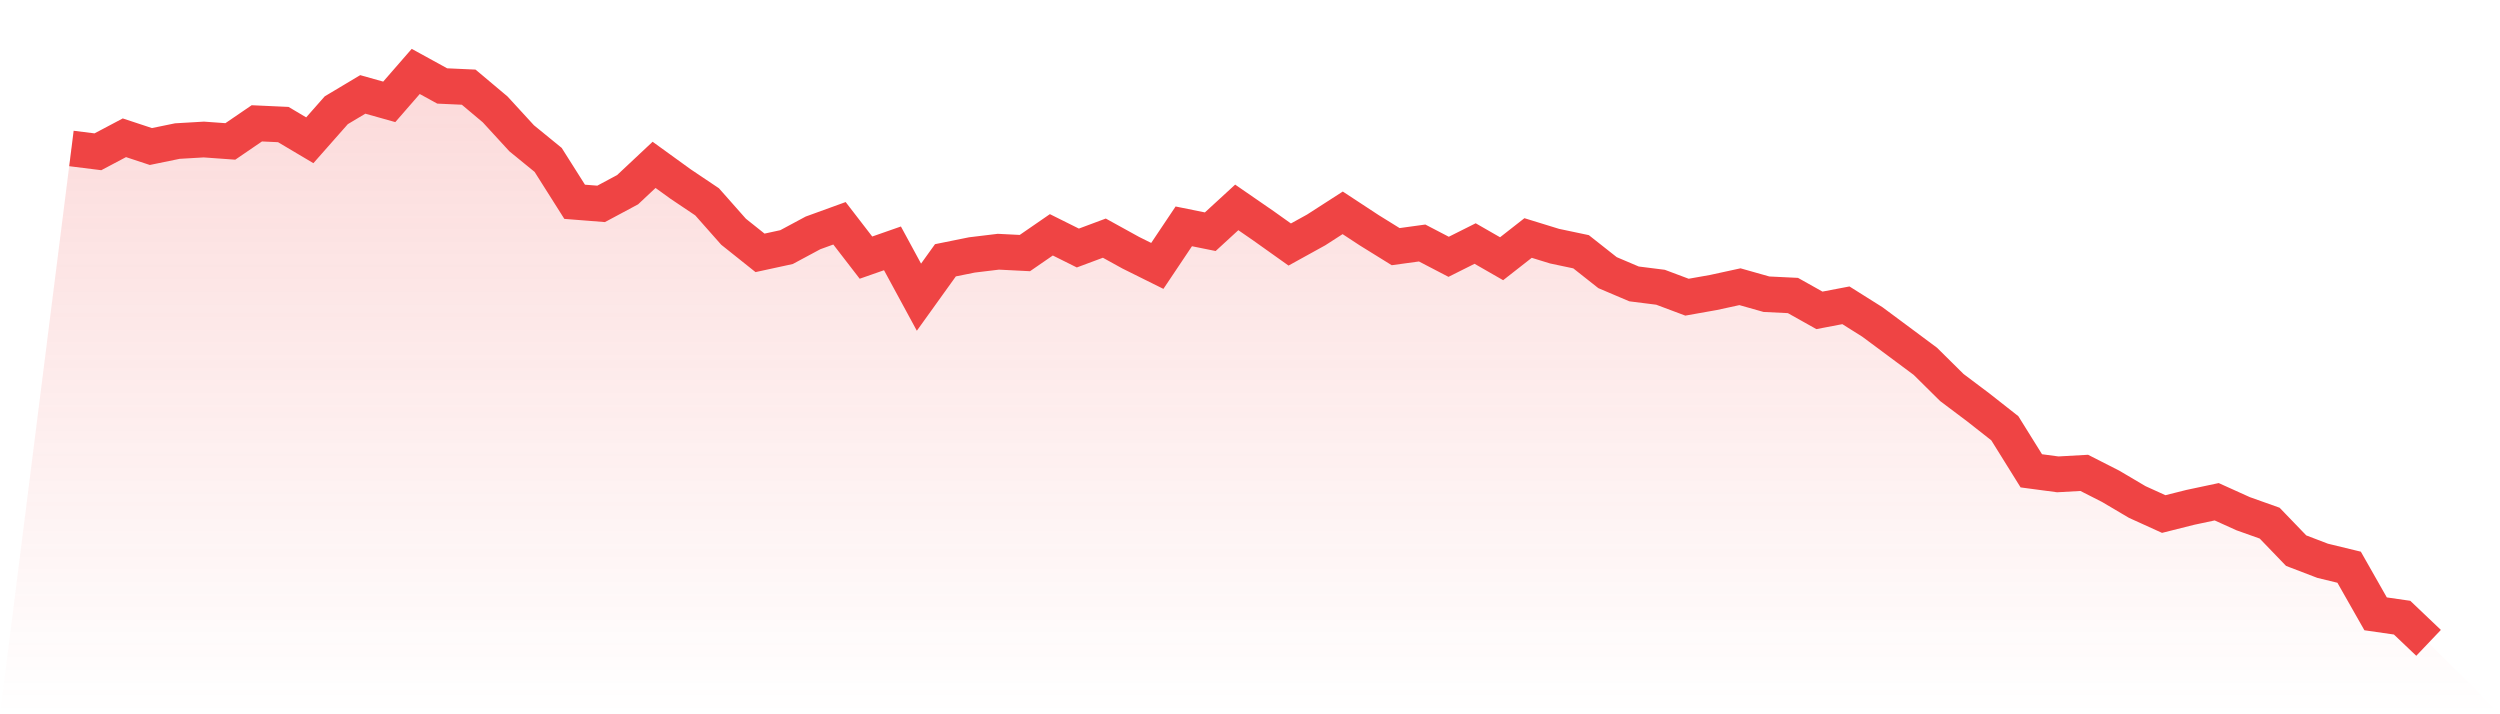
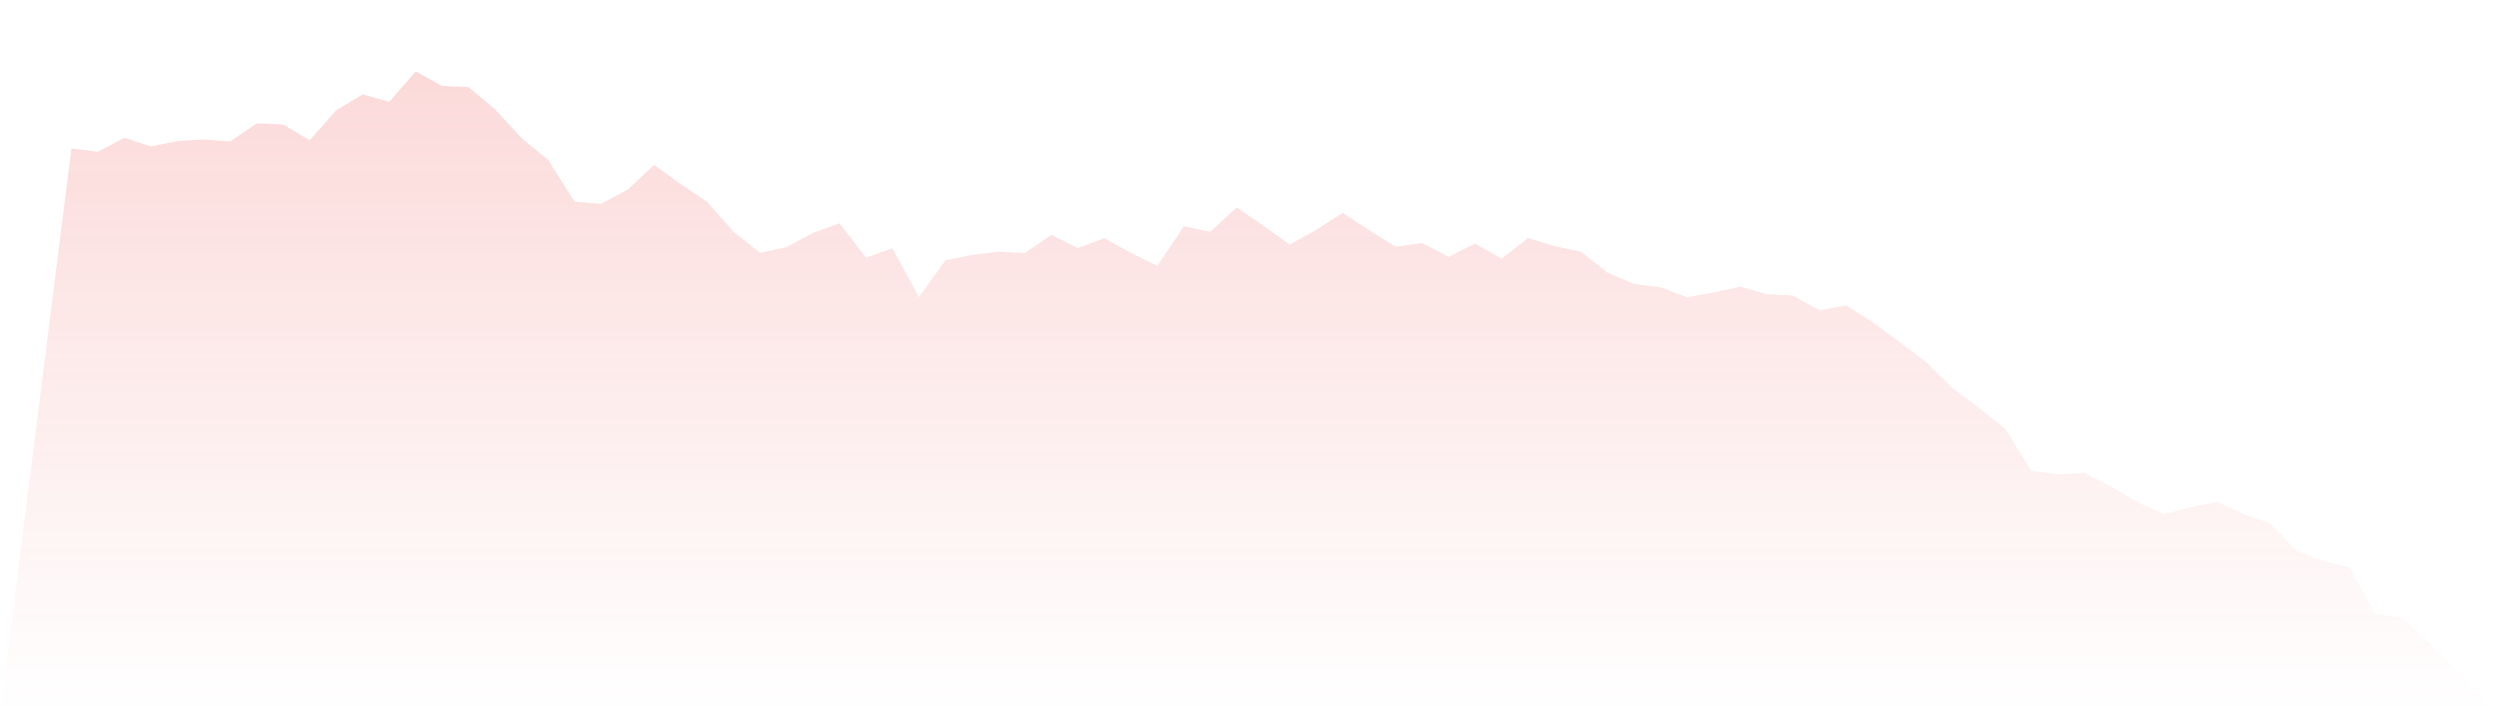
<svg xmlns="http://www.w3.org/2000/svg" viewBox="0 0 140 40">
  <defs>
    <linearGradient id="gradient" x1="0" x2="0" y1="0" y2="1">
      <stop offset="0%" stop-color="#ef4444" stop-opacity="0.2" />
      <stop offset="100%" stop-color="#ef4444" stop-opacity="0" />
    </linearGradient>
  </defs>
  <path d="M4,8.315 L4,8.315 L5.483,8.5 L6.966,7.715 L8.449,8.205 L9.933,7.9 L11.416,7.813 L12.899,7.92 L14.382,6.907 L15.865,6.975 L17.348,7.855 L18.831,6.174 L20.315,5.287 L21.798,5.704 L23.281,4 L24.764,4.814 L26.247,4.881 L27.73,6.128 L29.213,7.744 L30.697,8.955 L32.18,11.3 L33.663,11.417 L35.146,10.623 L36.629,9.232 L38.112,10.305 L39.596,11.301 L41.079,12.977 L42.562,14.16 L44.045,13.838 L45.528,13.042 L47.011,12.504 L48.494,14.427 L49.978,13.908 L51.461,16.642 L52.944,14.576 L54.427,14.276 L55.91,14.097 L57.393,14.172 L58.876,13.15 L60.36,13.889 L61.843,13.336 L63.326,14.154 L64.809,14.891 L66.292,12.676 L67.775,12.976 L69.258,11.614 L70.742,12.638 L72.225,13.693 L73.708,12.874 L75.191,11.919 L76.674,12.893 L78.157,13.812 L79.64,13.608 L81.124,14.381 L82.607,13.638 L84.09,14.489 L85.573,13.328 L87.056,13.785 L88.539,14.098 L90.022,15.268 L91.506,15.899 L92.989,16.086 L94.472,16.642 L95.955,16.379 L97.438,16.056 L98.921,16.476 L100.404,16.548 L101.888,17.38 L103.371,17.097 L104.854,18.03 L106.337,19.131 L107.82,20.234 L109.303,21.701 L110.787,22.817 L112.27,23.983 L113.753,26.366 L115.236,26.564 L116.719,26.481 L118.202,27.236 L119.685,28.112 L121.169,28.786 L122.652,28.413 L124.135,28.098 L125.618,28.768 L127.101,29.296 L128.584,30.836 L130.067,31.404 L131.551,31.764 L133.034,34.375 L134.517,34.589 L136,36 L140,40 L0,40 z" fill="url(#gradient)" />
-   <path d="M4,8.315 L4,8.315 L5.483,8.5 L6.966,7.715 L8.449,8.205 L9.933,7.9 L11.416,7.813 L12.899,7.92 L14.382,6.907 L15.865,6.975 L17.348,7.855 L18.831,6.174 L20.315,5.287 L21.798,5.704 L23.281,4 L24.764,4.814 L26.247,4.881 L27.73,6.128 L29.213,7.744 L30.697,8.955 L32.18,11.3 L33.663,11.417 L35.146,10.623 L36.629,9.232 L38.112,10.305 L39.596,11.301 L41.079,12.977 L42.562,14.16 L44.045,13.838 L45.528,13.042 L47.011,12.504 L48.494,14.427 L49.978,13.908 L51.461,16.642 L52.944,14.576 L54.427,14.276 L55.91,14.097 L57.393,14.172 L58.876,13.15 L60.36,13.889 L61.843,13.336 L63.326,14.154 L64.809,14.891 L66.292,12.676 L67.775,12.976 L69.258,11.614 L70.742,12.638 L72.225,13.693 L73.708,12.874 L75.191,11.919 L76.674,12.893 L78.157,13.812 L79.64,13.608 L81.124,14.381 L82.607,13.638 L84.09,14.489 L85.573,13.328 L87.056,13.785 L88.539,14.098 L90.022,15.268 L91.506,15.899 L92.989,16.086 L94.472,16.642 L95.955,16.379 L97.438,16.056 L98.921,16.476 L100.404,16.548 L101.888,17.38 L103.371,17.097 L104.854,18.03 L106.337,19.131 L107.82,20.234 L109.303,21.701 L110.787,22.817 L112.27,23.983 L113.753,26.366 L115.236,26.564 L116.719,26.481 L118.202,27.236 L119.685,28.112 L121.169,28.786 L122.652,28.413 L124.135,28.098 L125.618,28.768 L127.101,29.296 L128.584,30.836 L130.067,31.404 L131.551,31.764 L133.034,34.375 L134.517,34.589 L136,36" fill="none" stroke="#ef4444" stroke-width="2" />
</svg>